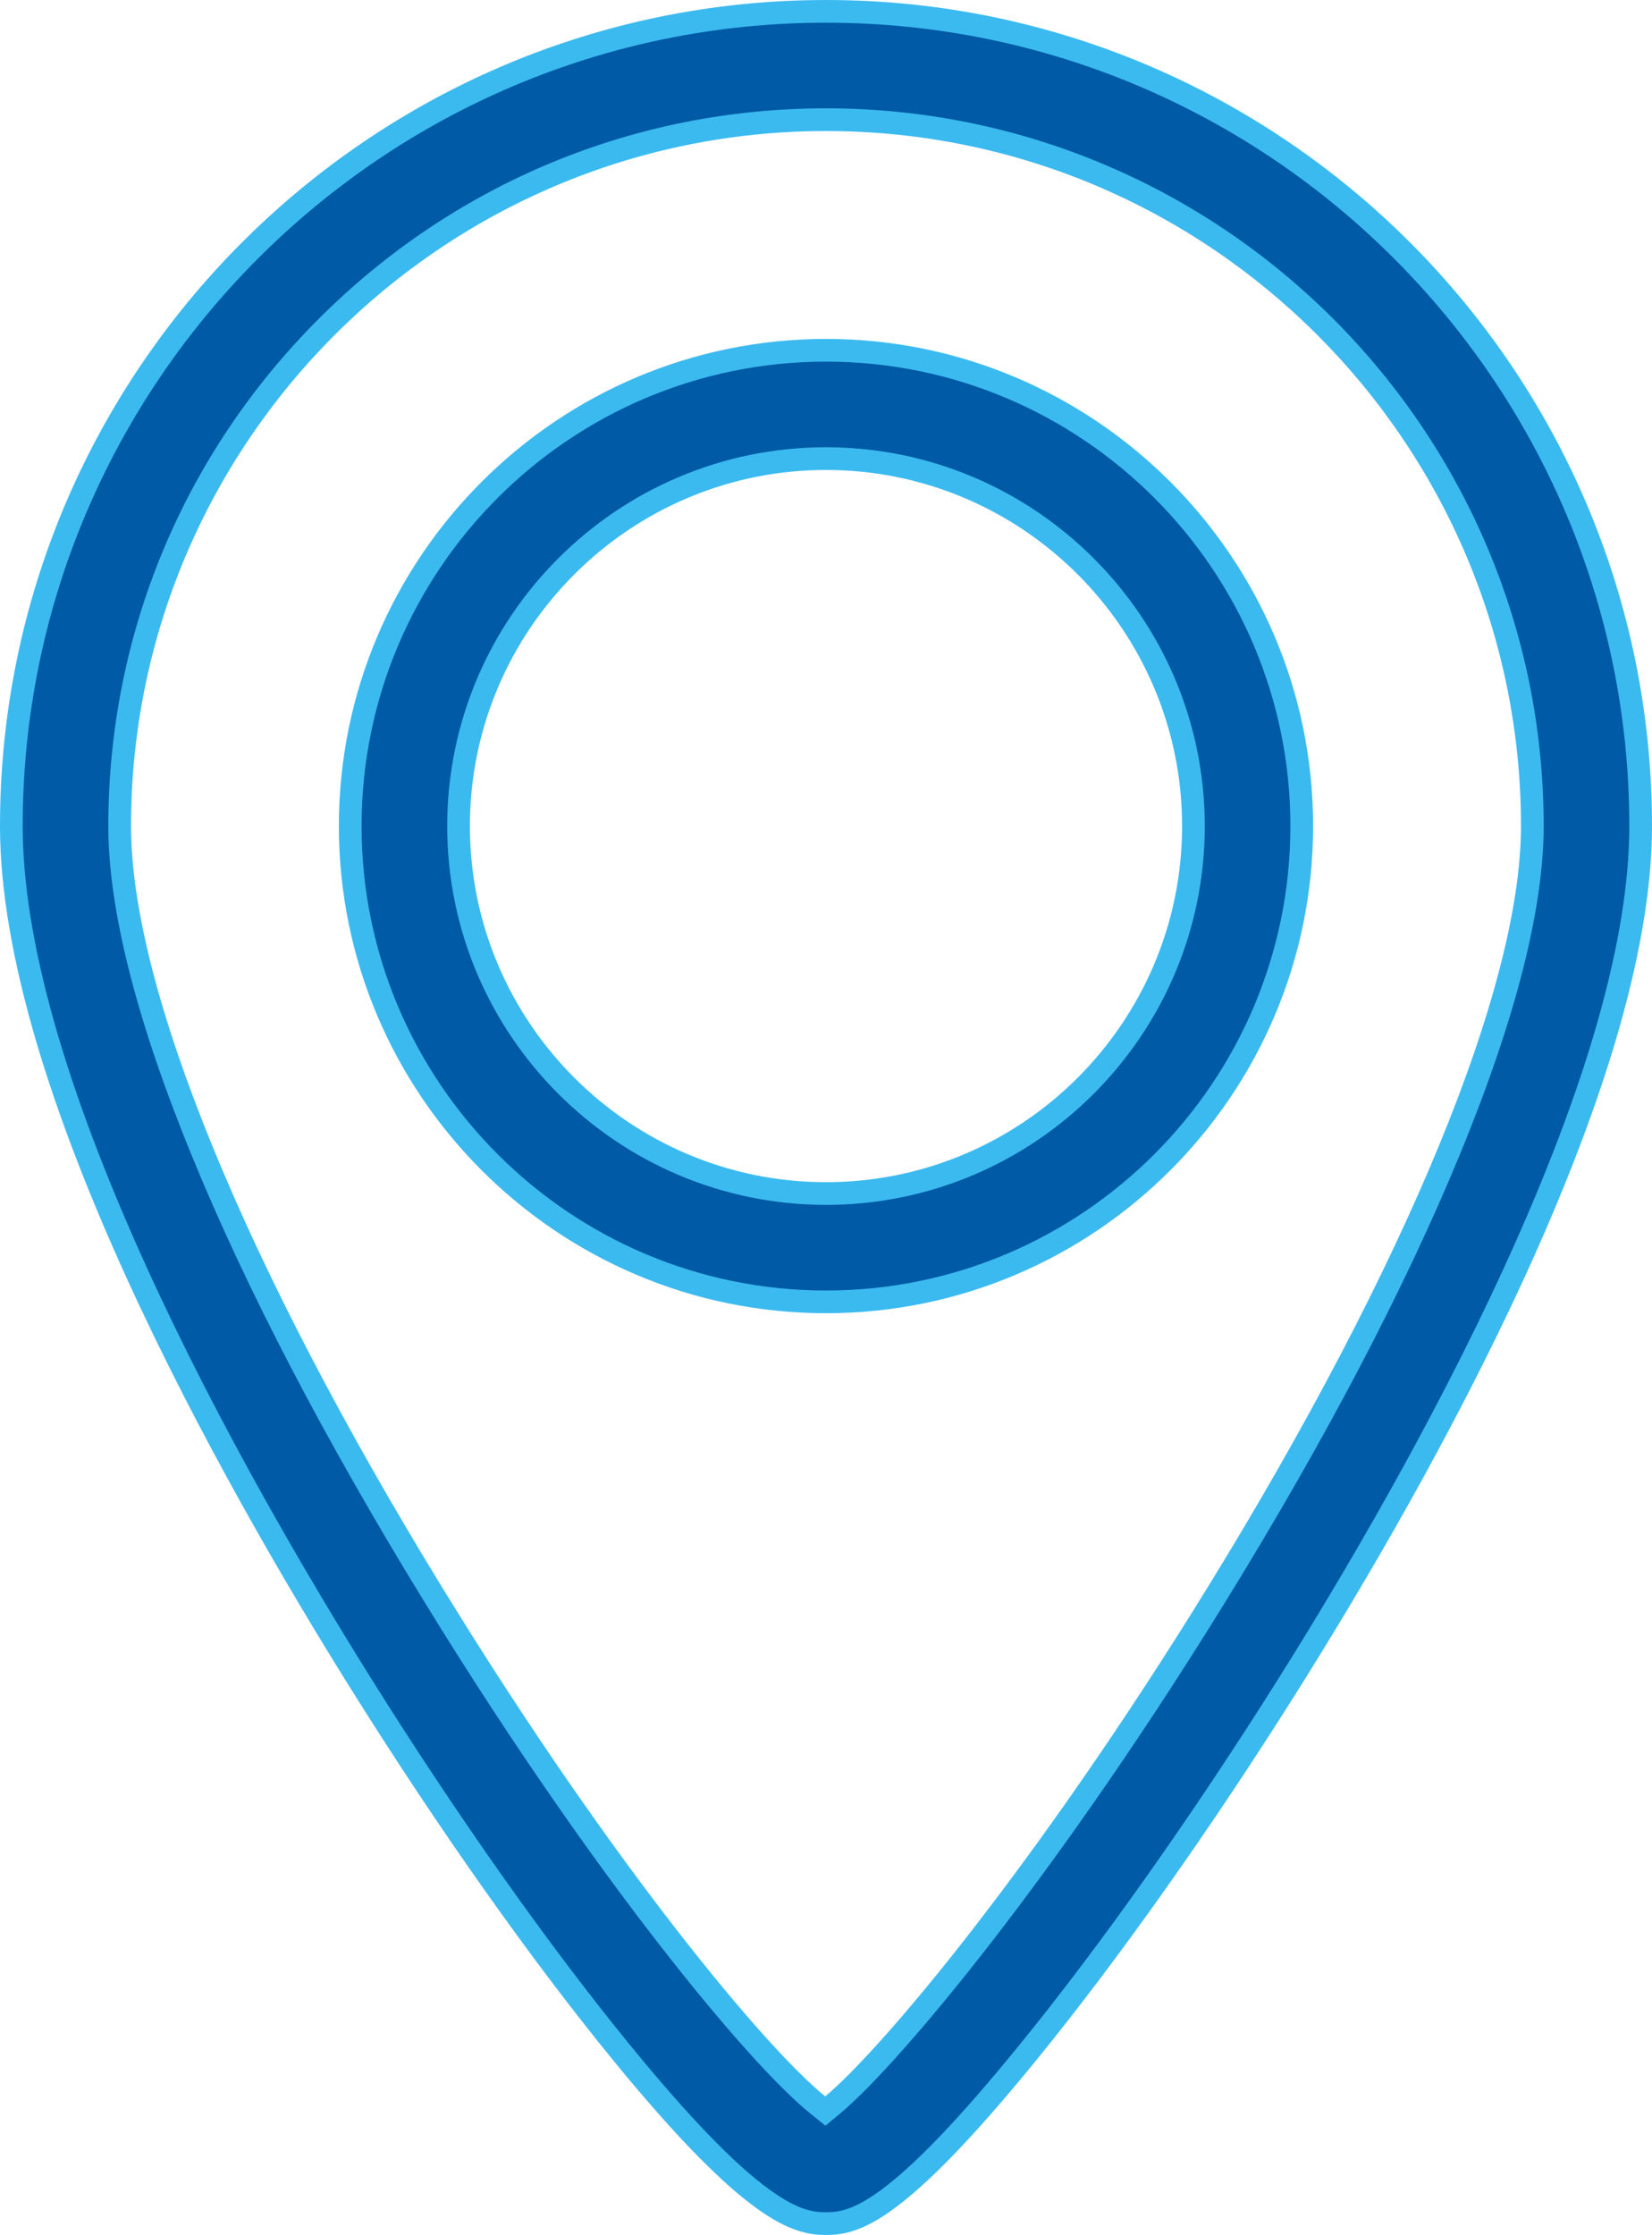
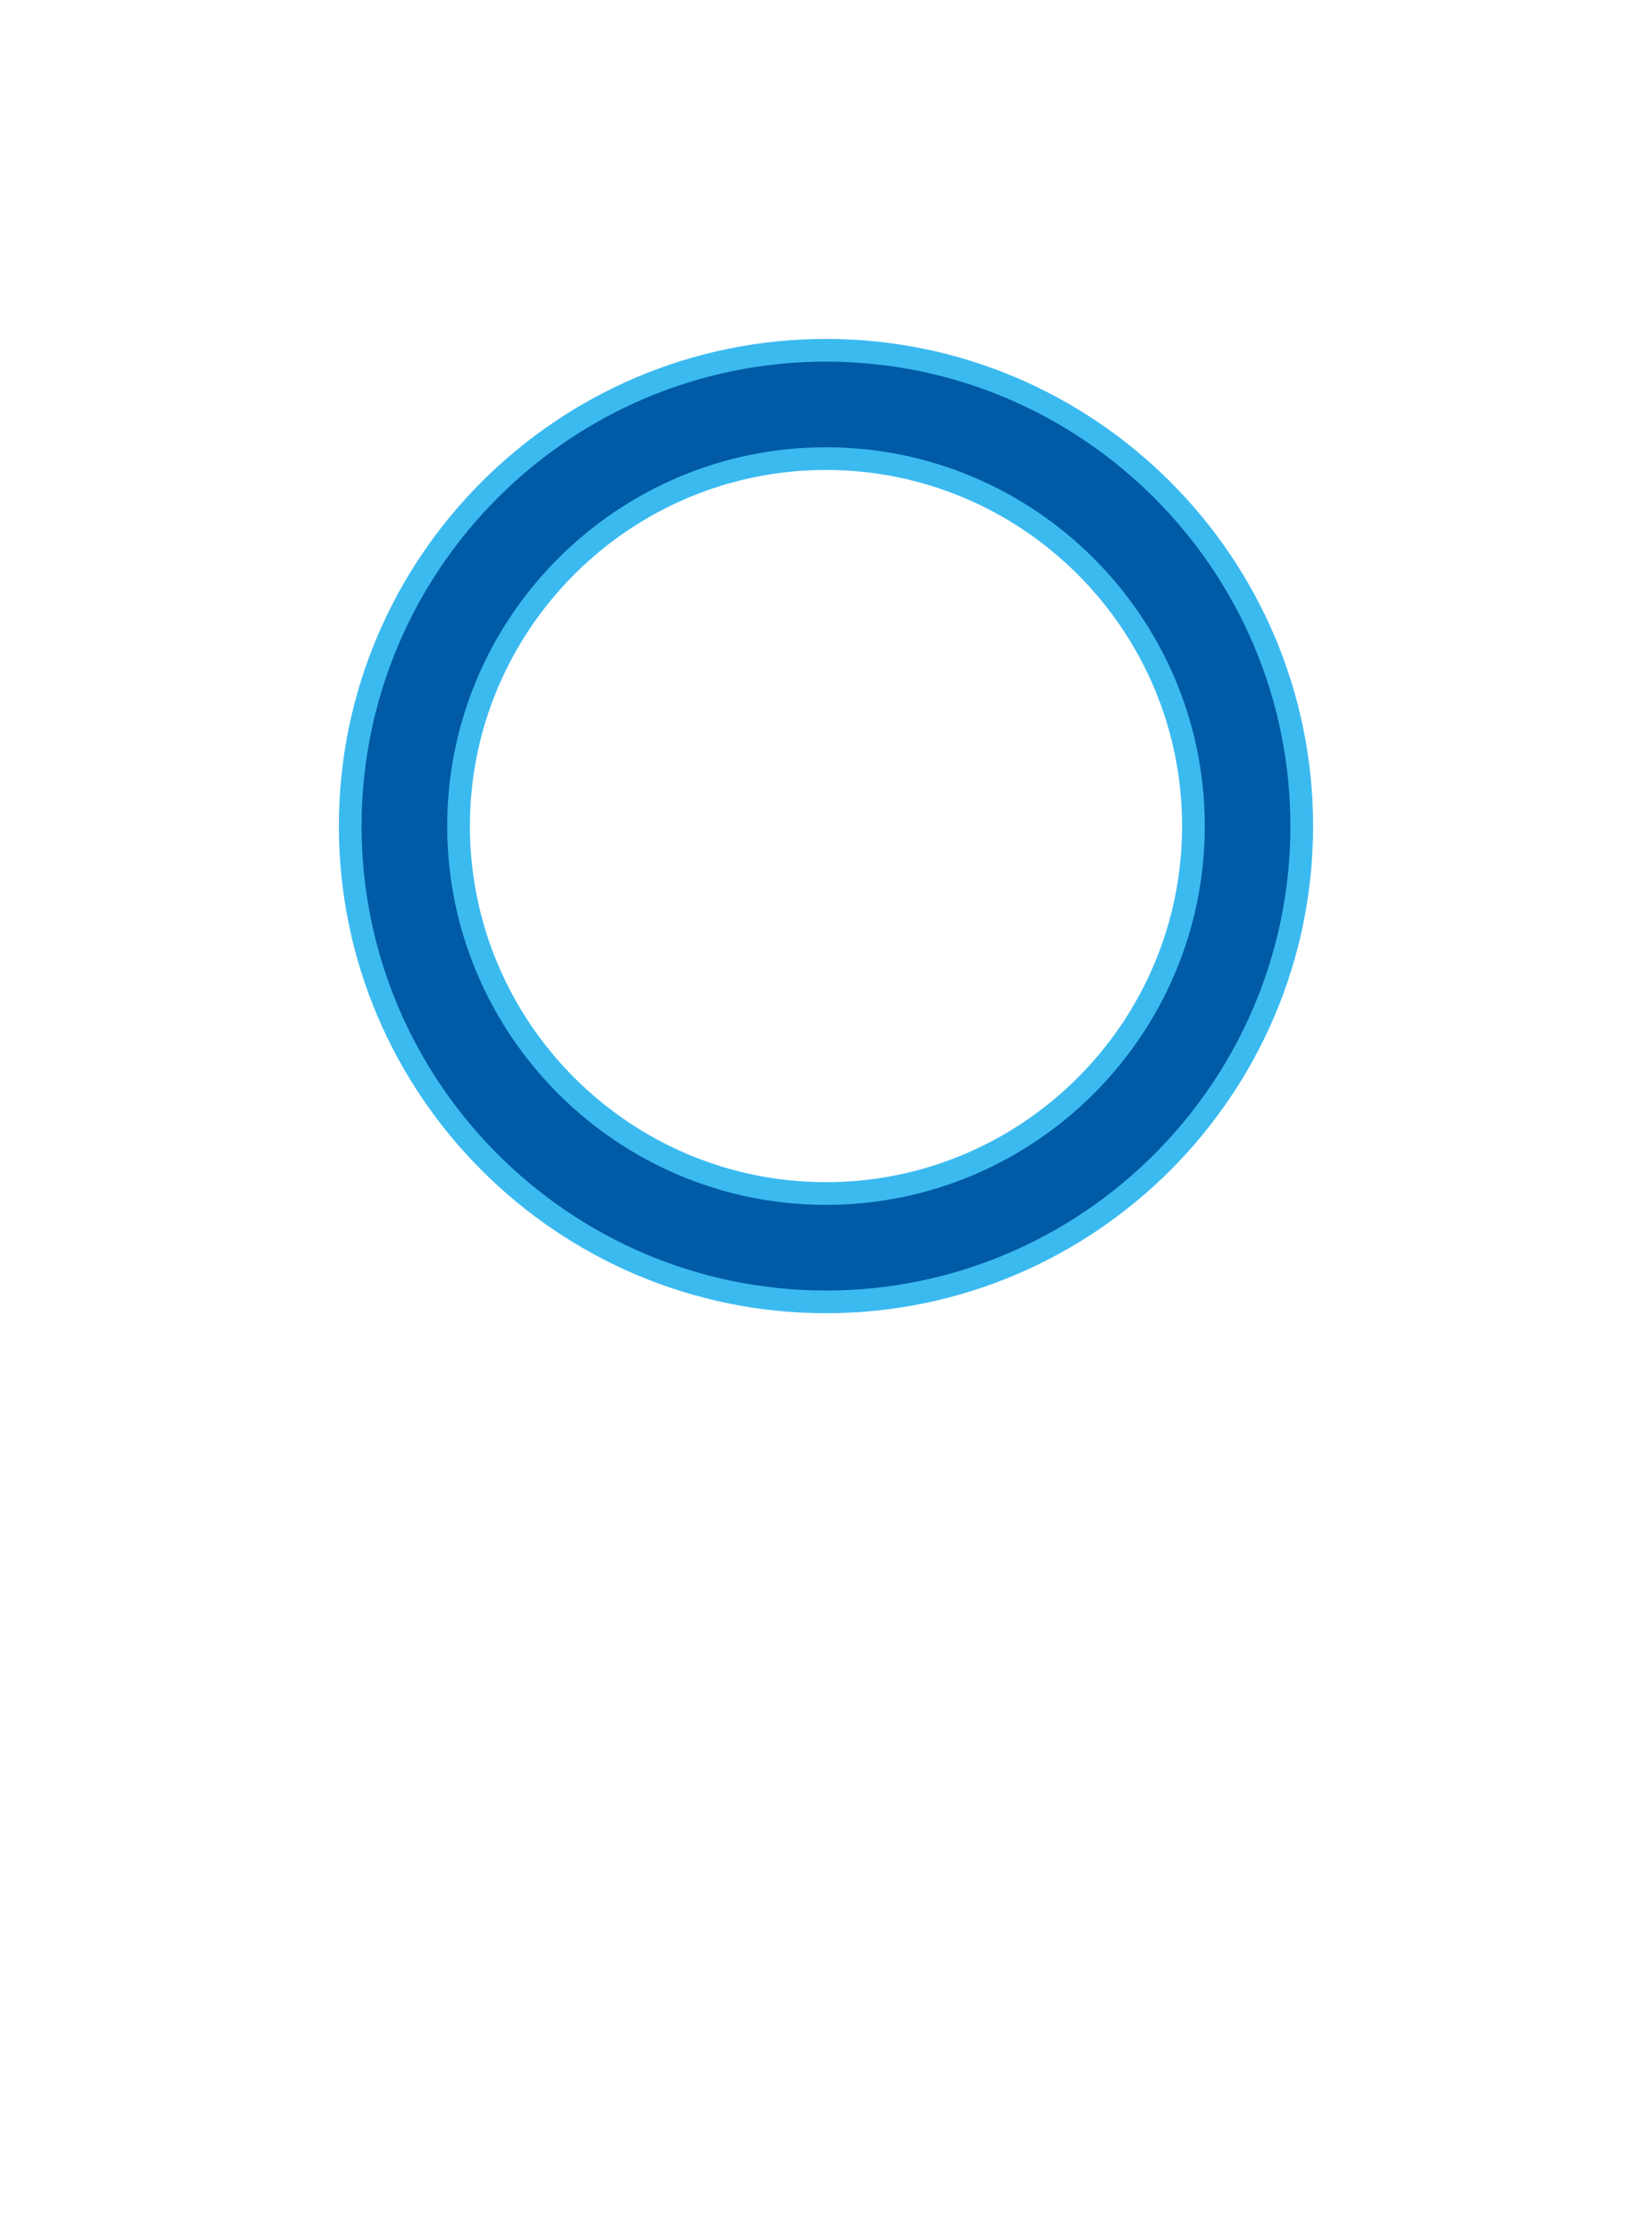
<svg xmlns="http://www.w3.org/2000/svg" width="145.564" height="196.916" viewBox="0 0 145.564 196.916">
  <g id="location-point" transform="translate(-33.362)">
    <g id="Caminho_196" data-name="Caminho 196" transform="translate(-8.938 -8.938)" fill="#005aa5">
      <path d="M 115.081 123.641 C 91.966 123.641 73.16 104.835 73.16 81.72 C 73.16 58.605 91.966 39.8 115.081 39.8 C 138.197 39.8 157.002 58.605 157.002 81.72 C 157.002 104.835 138.197 123.641 115.081 123.641 Z M 115.081 49.345 C 97.229 49.345 82.705 63.868 82.705 81.72 C 82.705 99.572 97.229 114.096 115.081 114.096 C 132.934 114.096 147.458 99.572 147.458 81.72 C 147.458 63.868 132.934 49.345 115.081 49.345 Z" stroke="none" />
-       <path d="M 115.081 40.8 C 92.517 40.8 74.16 59.157 74.16 81.72 C 74.16 104.284 92.517 122.641 115.081 122.641 C 137.645 122.641 156.002 104.284 156.002 81.72 C 156.002 59.157 137.645 40.8 115.081 40.8 M 115.081 115.096 C 96.677 115.096 81.705 100.123 81.705 81.72 C 81.705 63.317 96.677 48.345 115.081 48.345 C 133.485 48.345 148.458 63.317 148.458 81.72 C 148.458 100.124 133.485 115.096 115.081 115.096 M 115.081 38.8 C 138.748 38.8 158.002 58.054 158.002 81.72 C 158.002 105.387 138.748 124.641 115.081 124.641 C 91.415 124.641 72.16 105.387 72.16 81.72 C 72.16 58.054 91.415 38.8 115.081 38.8 Z M 115.081 113.096 C 132.383 113.096 146.458 99.021 146.458 81.72 C 146.458 64.42 132.382 50.345 115.081 50.345 C 97.781 50.345 83.705 64.419 83.705 81.72 C 83.705 99.02 97.781 113.096 115.081 113.096 Z" stroke="none" fill="#3bbaf0" />
+       <path d="M 115.081 40.8 C 92.517 40.8 74.16 59.157 74.16 81.72 C 74.16 104.284 92.517 122.641 115.081 122.641 C 137.645 122.641 156.002 104.284 156.002 81.72 C 156.002 59.157 137.645 40.8 115.081 40.8 M 115.081 115.096 C 96.677 115.096 81.705 100.123 81.705 81.72 C 81.705 63.317 96.677 48.345 115.081 48.345 C 133.485 48.345 148.458 63.317 148.458 81.72 C 148.458 100.124 133.485 115.096 115.081 115.096 M 115.081 38.8 C 138.748 38.8 158.002 58.054 158.002 81.72 C 158.002 105.387 138.748 124.641 115.081 124.641 C 91.415 124.641 72.16 105.387 72.16 81.72 C 72.16 58.054 91.415 38.8 115.081 38.8 M 115.081 113.096 C 132.383 113.096 146.458 99.021 146.458 81.72 C 146.458 64.42 132.382 50.345 115.081 50.345 C 97.781 50.345 83.705 64.419 83.705 81.72 C 83.705 99.02 97.781 113.096 115.081 113.096 Z" stroke="none" fill="#3bbaf0" />
    </g>
    <g id="Caminho_197" data-name="Caminho 197" transform="translate(0)" fill="#005aa5">
-       <path d="M 106.144 195.916 C 104.823 195.916 103.234 195.652 100.585 193.734 C 97.414 191.438 93.347 187.232 88.15 180.875 C 80.935 172.048 72.781 160.504 65.19 148.372 C 59.694 139.588 51.804 126.177 45.423 112.171 C 38.084 96.061 34.362 82.809 34.362 72.782 C 34.362 33.201 66.563 1 106.144 1 C 145.725 1 177.926 33.201 177.926 72.781 C 177.926 82.765 174.179 96 166.79 112.12 C 160.365 126.136 152.421 139.574 146.888 148.379 C 139.304 160.449 131.145 171.987 123.913 180.868 C 118.709 187.258 114.686 191.468 111.614 193.738 C 108.895 195.748 107.365 195.916 106.144 195.916 Z M 106.144 10.545 C 89.546 10.545 73.924 17.026 62.156 28.794 C 50.388 40.562 43.907 56.184 43.907 72.782 C 43.907 79.994 46.354 89.629 51.178 101.422 C 55.973 113.143 62.829 126.298 71.554 140.522 C 87.195 166.016 100.645 181.632 105.449 185.486 L 106.087 185.998 L 106.715 185.475 C 109.578 183.093 114.537 177.474 119.98 170.446 C 124.713 164.333 132.13 154.167 140.583 140.447 C 149.356 126.207 156.249 113.05 161.07 101.343 C 165.922 89.563 168.381 79.953 168.381 72.782 C 168.381 38.464 140.461 10.545 106.144 10.545 Z" stroke="none" />
-       <path d="M 106.144 2 C 67.115 2 35.362 33.753 35.362 72.782 C 35.362 82.665 39.053 95.778 46.333 111.757 C 52.692 125.712 60.558 139.083 66.038 147.841 C 73.607 159.94 81.735 171.447 88.925 180.242 C 94.066 186.531 98.072 190.68 101.172 192.924 C 103.711 194.762 105.07 194.916 106.144 194.916 C 107.206 194.916 108.545 194.763 111.02 192.934 C 114.023 190.714 117.987 186.561 123.138 180.236 C 130.345 171.387 138.479 159.884 146.042 147.847 C 151.559 139.067 159.479 125.67 165.881 111.703 C 173.21 95.715 176.926 82.62 176.926 72.781 C 176.926 33.752 145.173 2 106.144 2 M 106.098 187.289 L 104.824 186.266 C 101.851 183.882 96.974 178.431 91.444 171.313 C 86.731 165.246 79.306 155.07 70.702 141.045 C 61.948 126.775 55.068 113.572 50.252 101.8 C 45.379 89.887 42.907 80.124 42.907 72.782 C 42.907 55.917 49.492 40.044 61.449 28.087 C 73.405 16.13 89.278 9.545 106.144 9.545 C 141.013 9.545 169.381 37.913 169.381 72.782 C 169.381 80.085 166.896 89.822 161.995 101.723 C 157.153 113.48 150.236 126.685 141.434 140.972 C 132.959 154.729 125.519 164.926 120.77 171.058 C 115.285 178.141 110.27 183.818 107.354 186.244 L 106.098 187.289 M 106.144 1.52587890625e-05 C 146.277 1.52587890625e-05 178.926 32.65 178.926 72.781 C 178.926 95.829 159.384 130.372 147.735 148.911 C 140.13 161.015 131.946 172.588 124.689 181.499 C 113.103 195.725 109.175 196.916 106.144 196.916 C 103.158 196.916 98.998 195.726 87.376 181.508 C 80.135 172.649 71.955 161.069 64.342 148.902 C 52.772 130.408 33.362 95.926 33.362 72.782 C 33.362 32.65 66.012 1.52587890625e-05 106.144 1.52587890625e-05 Z M 106.075 184.706 C 111.099 180.527 124.804 164.153 139.731 139.923 C 157.303 111.401 167.382 86.929 167.381 72.782 C 167.381 39.015 139.91 11.545 106.144 11.545 C 72.377 11.545 44.907 39.015 44.907 72.782 C 44.907 87.011 54.93 111.511 72.407 139.999 C 87.543 164.671 101.026 180.655 106.075 184.706 Z" stroke="none" fill="#3bbaf0" />
-     </g>
+       </g>
  </g>
</svg>